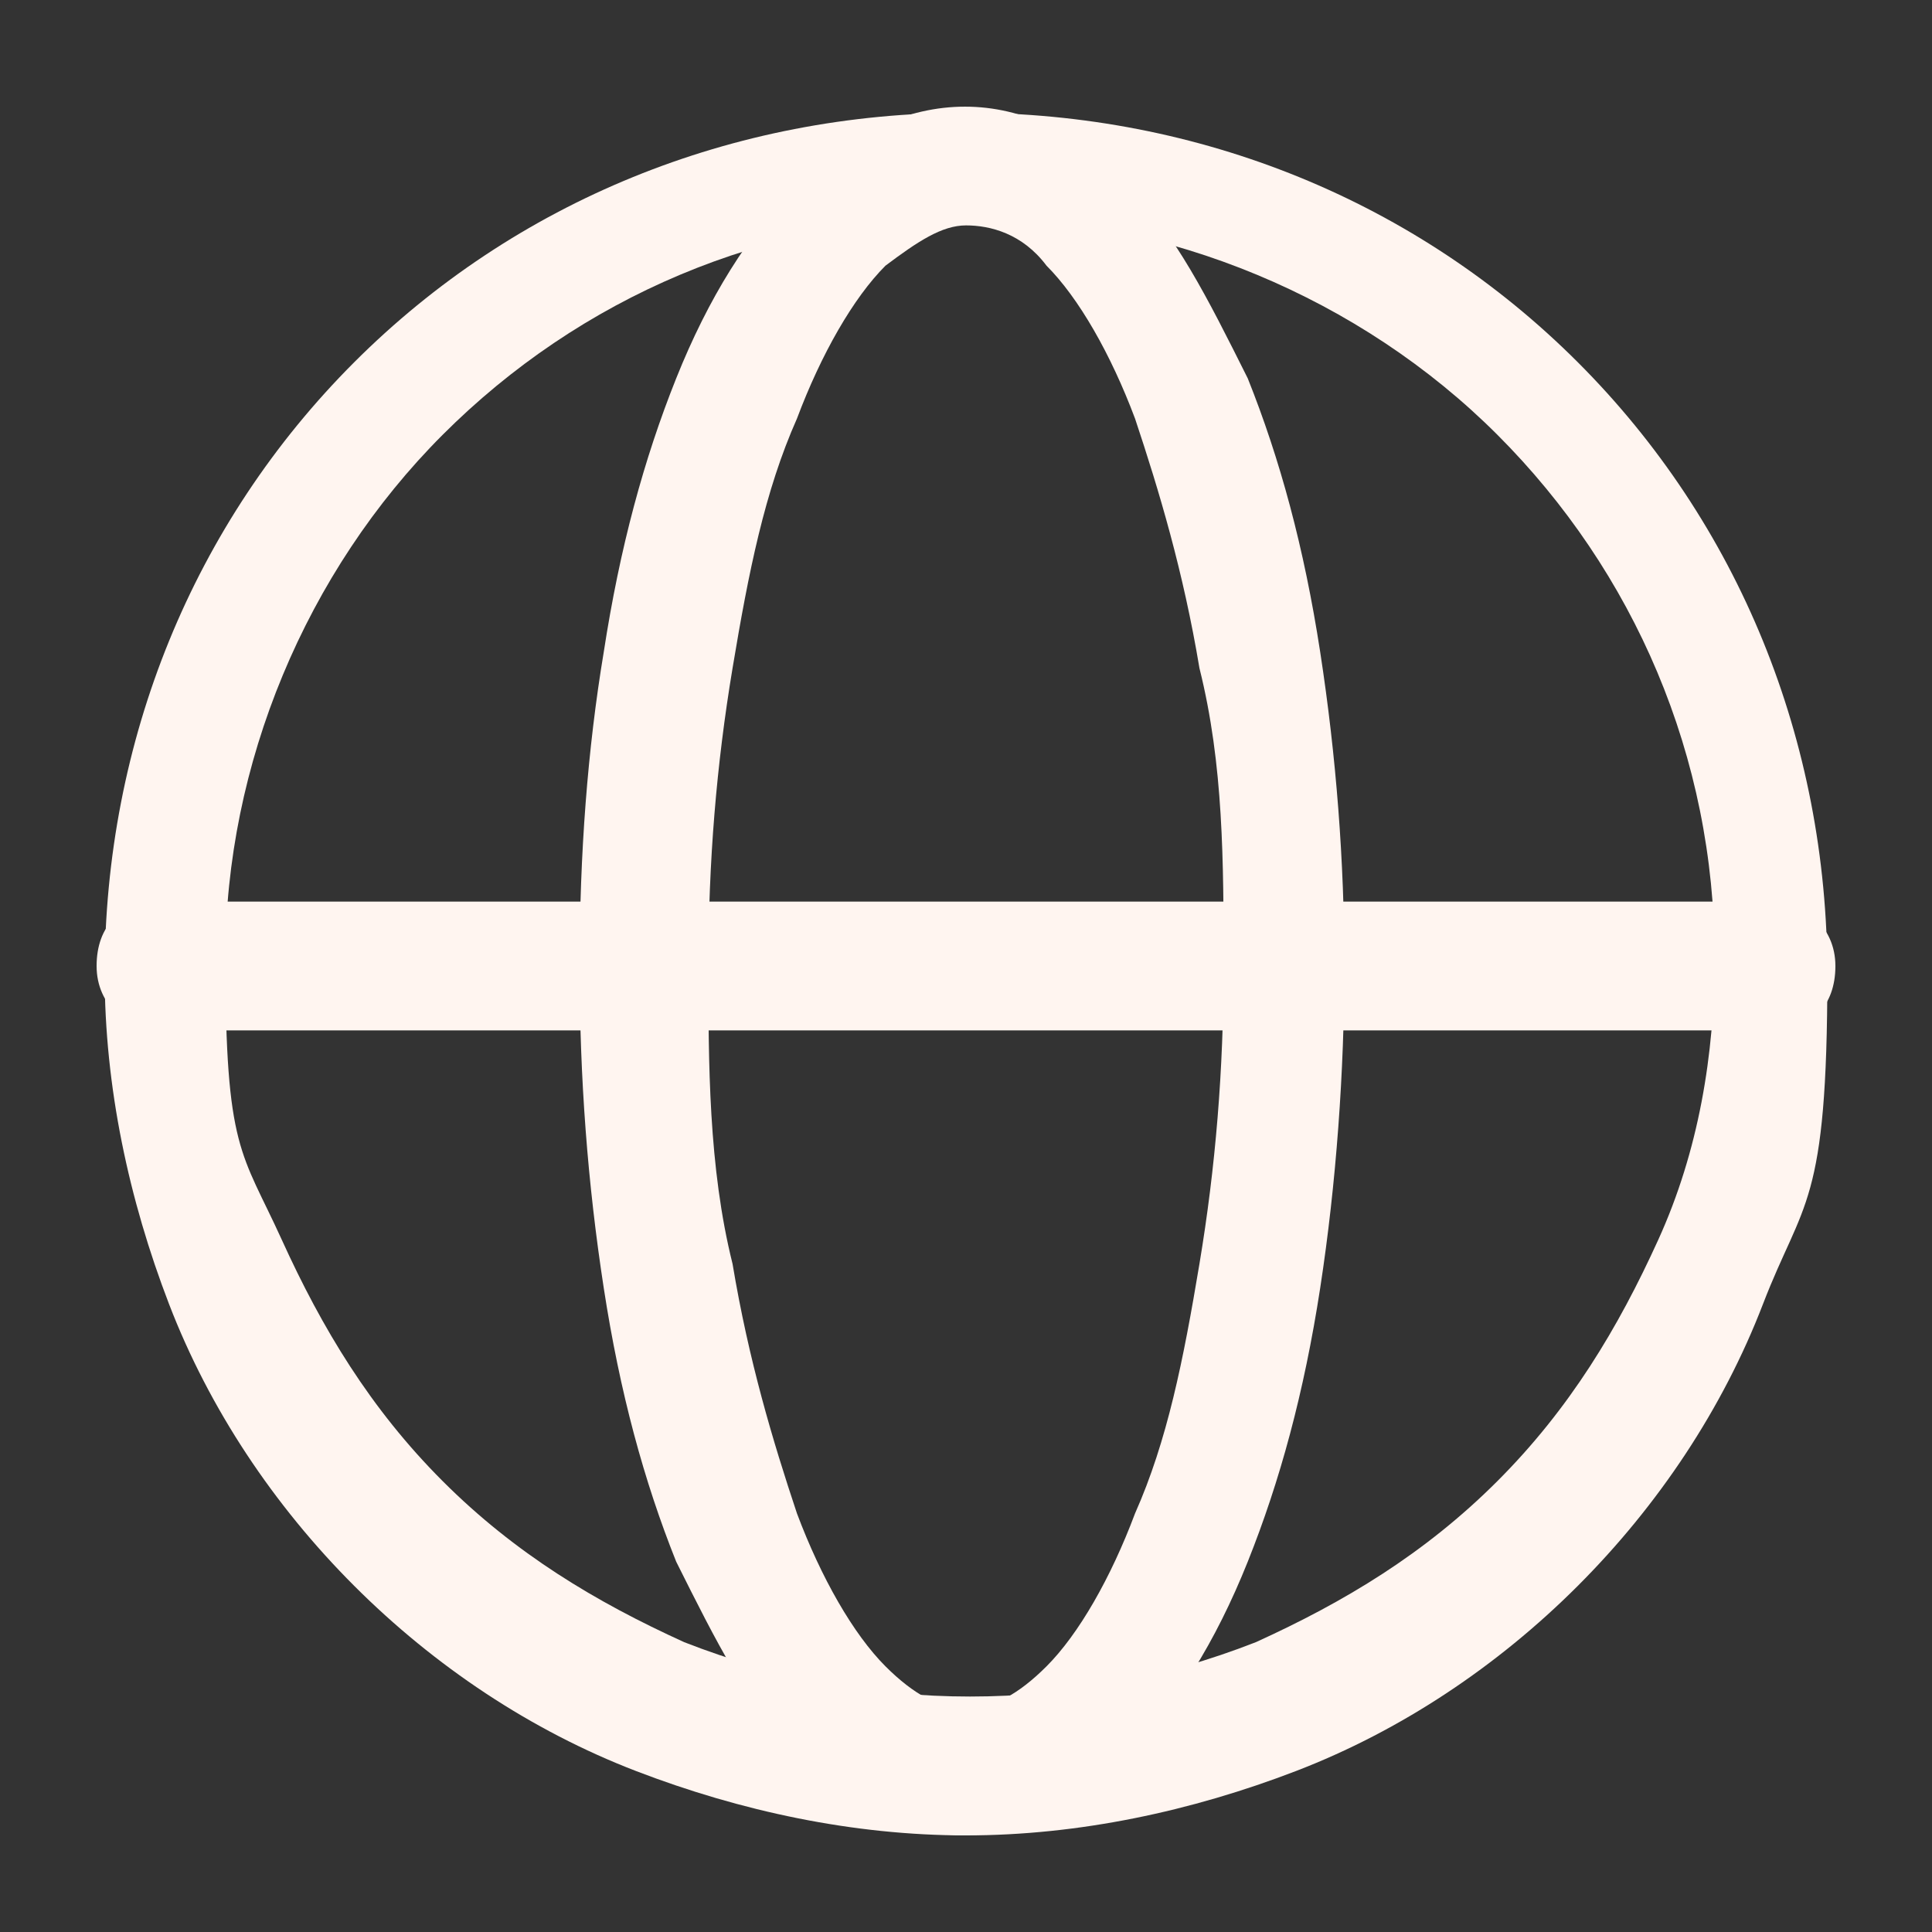
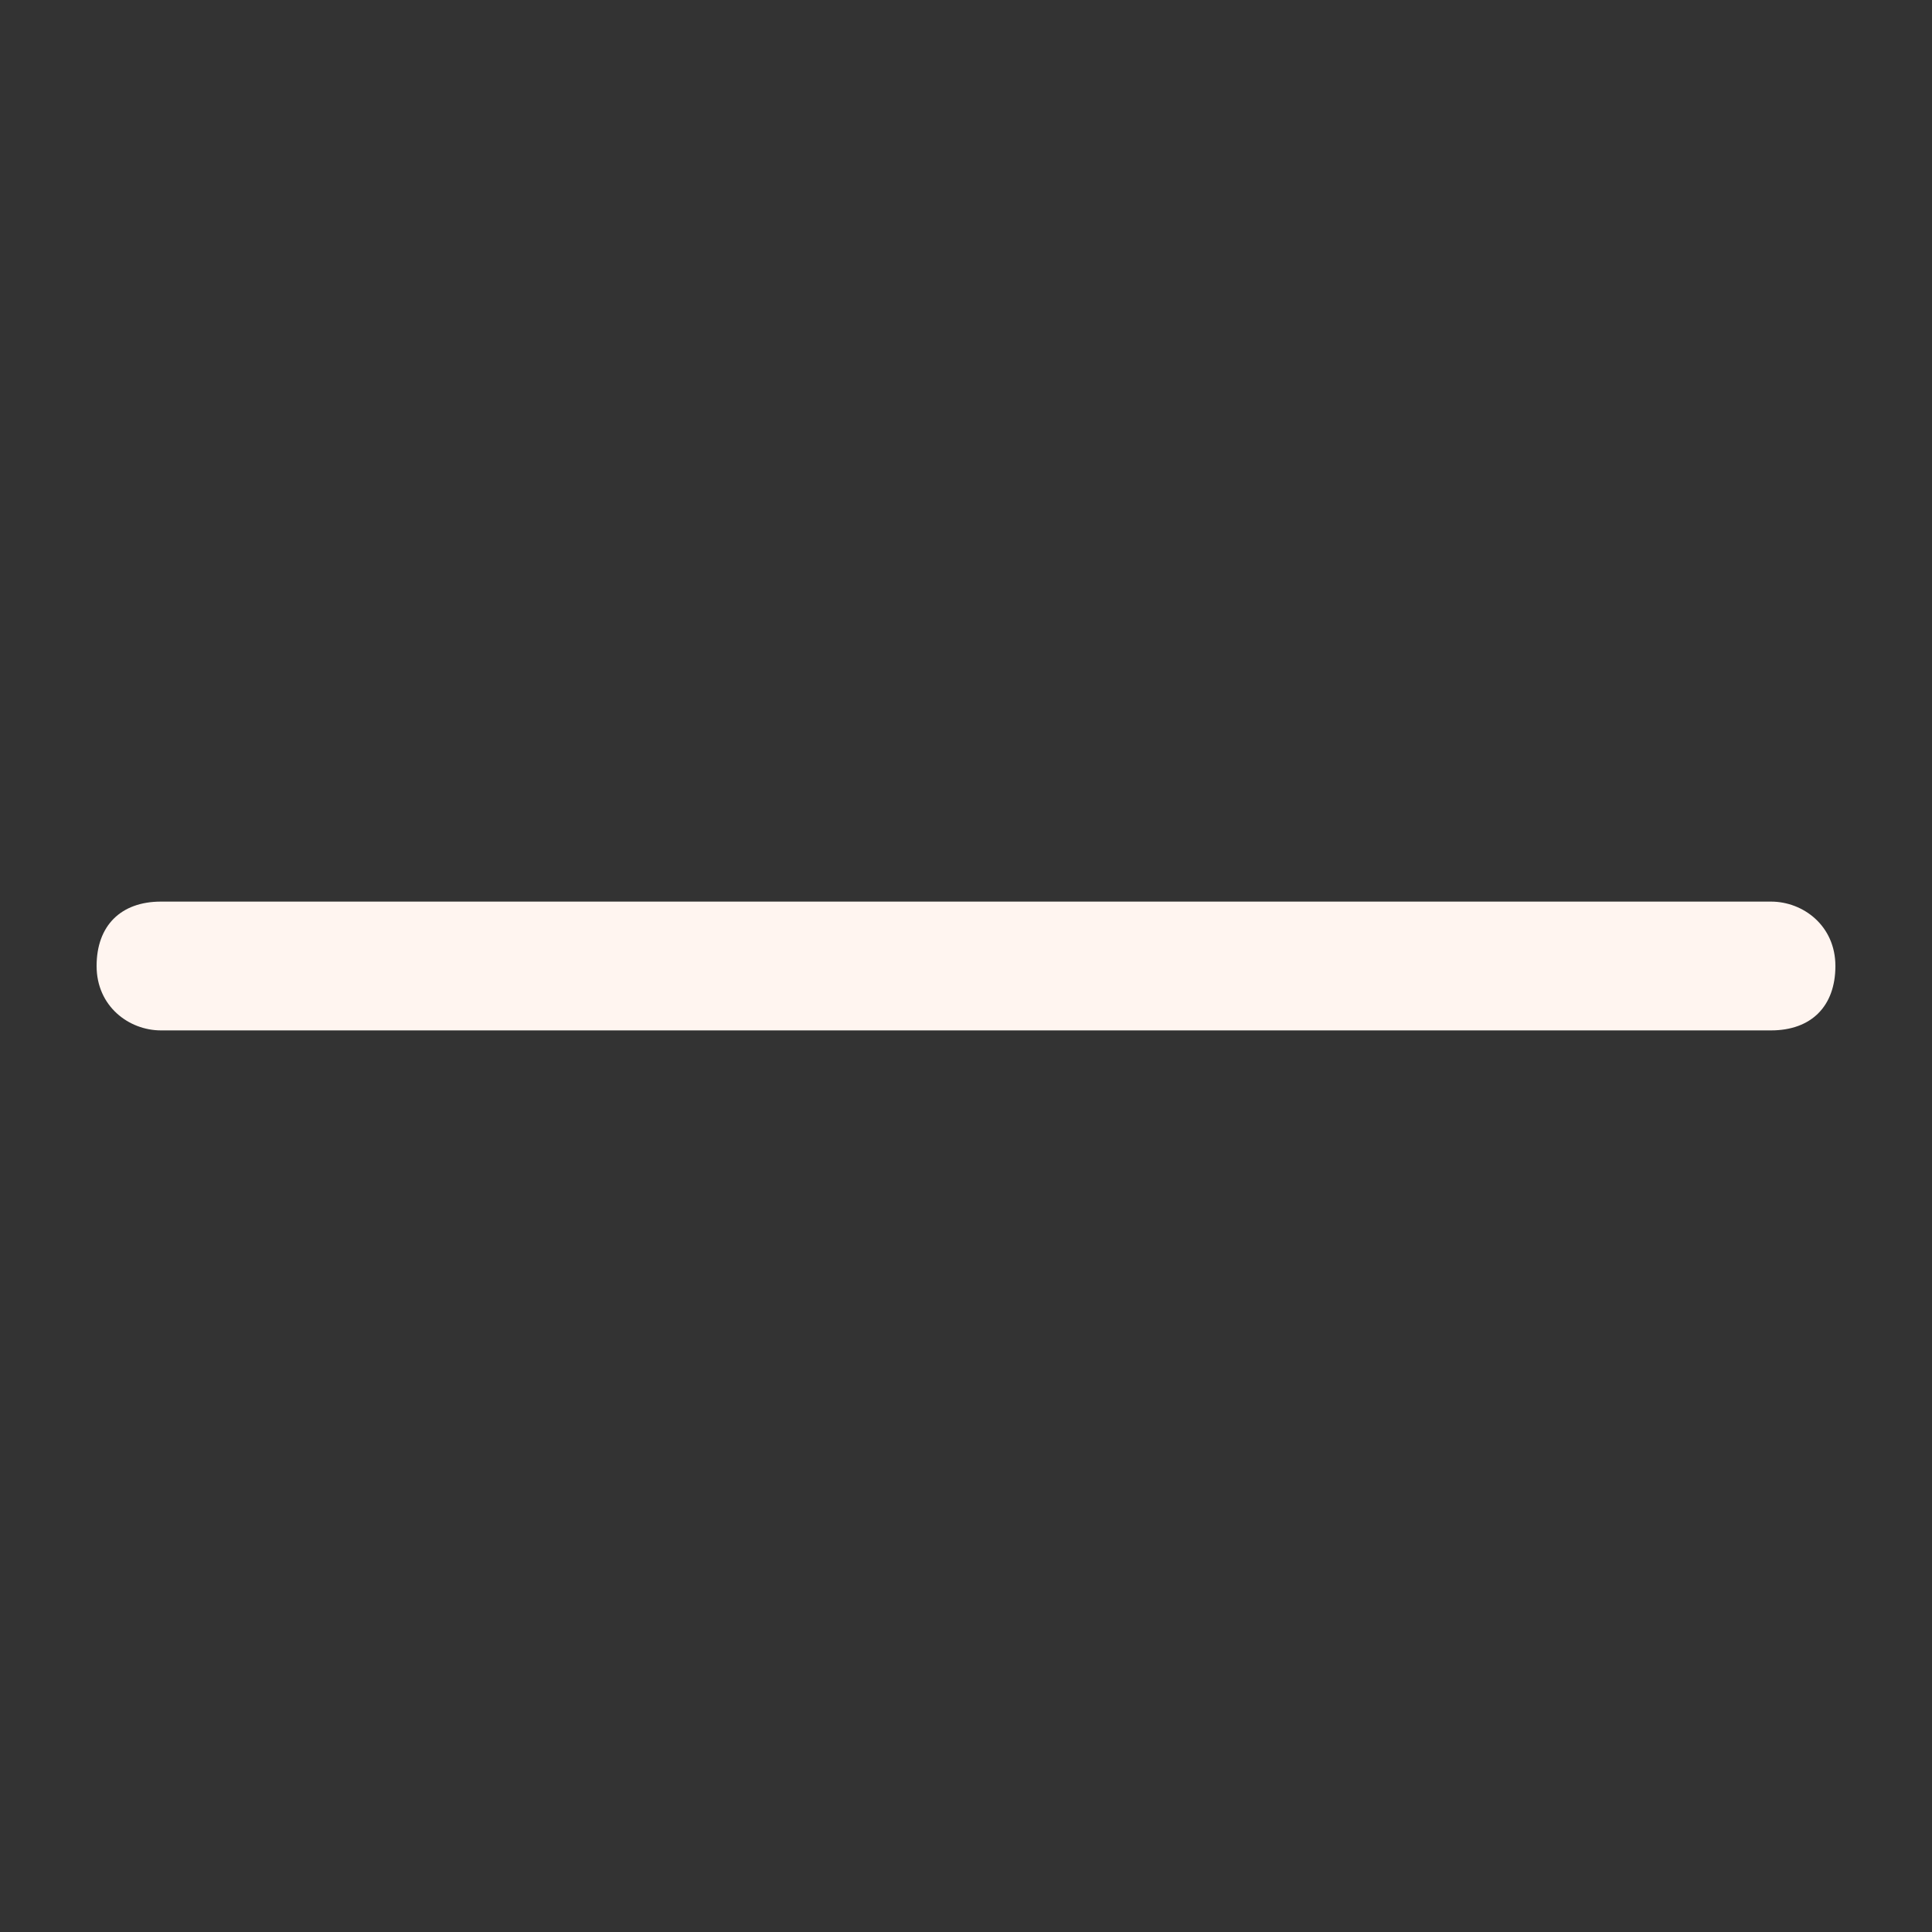
<svg xmlns="http://www.w3.org/2000/svg" id="Layer_1" version="1.1" viewBox="0 0 24 24">
  <rect x="0" y="0" width="24" height="24" fill="#333333" stroke="none" />
  <defs>
    <style>
      .st0 {
        fill: #fff5f0;
      }
    </style>
  </defs>
-   <path class="st0" d="M12,22.8c-1.4,0-2.8-.3-4.1-.8-1.3-.5-2.5-1.3-3.5-2.3-1-1-1.8-2.2-2.3-3.5-.5-1.3-.8-2.7-.8-4.1,0-2.9,1.1-5.6,3.1-7.6s4.7-3.1,7.6-3.1,5.6,1.1,7.6,3.1c2,2,3.1,4.7,3.1,7.6s-.3,2.8-.8,4.1c-.5,1.3-1.3,2.5-2.3,3.5s-2.2,1.8-3.5,2.3c-1.3.5-2.7.8-4.1.8ZM12,2.7c-2.5,0-4.8,1-6.5,2.7-1.7,1.7-2.7,4.1-2.7,6.5s.2,2.4.7,3.5c.5,1.1,1.1,2.1,2,3s1.9,1.5,3,2c2.3.9,4.8.9,7.1,0,1.1-.5,2.1-1.1,3-2,.9-.9,1.5-1.9,2-3,.5-1.1.7-2.3.7-3.5,0-2.5-1-4.8-2.7-6.5-1.7-1.7-4.1-2.7-6.5-2.7Z" />
-   <path class="st0" d="M12,22.8c-.7,0-1.4-.3-2.1-1-.6-.6-1-1.4-1.5-2.4-.4-1-.7-2.1-.9-3.4-.2-1.3-.3-2.6-.3-4,0-1.4.1-2.7.3-3.9.2-1.3.5-2.4.9-3.4.4-1,.9-1.8,1.5-2.4,1.3-1.3,2.9-1.3,4.1,0,.6.6,1,1.4,1.5,2.4.4,1,.7,2.1.9,3.4.2,1.3.3,2.6.3,3.9s-.1,2.7-.3,4c-.2,1.3-.5,2.4-.9,3.4-.4,1-.9,1.8-1.5,2.4-.6.6-1.3,1-2.1,1ZM12,2.8c-.3,0-.6.2-1,.5-.4.4-.8,1.1-1.1,1.9-.4.9-.6,1.9-.8,3.1-.2,1.2-.3,2.4-.3,3.7,0,1.2,0,2.5.3,3.7.2,1.2.5,2.2.8,3.1.3.8.7,1.5,1.1,1.9.7.7,1.3.7,2,0,.4-.4.8-1.1,1.1-1.9.4-.9.6-1.9.8-3.1.2-1.2.3-2.4.3-3.7s0-2.5-.3-3.7c-.2-1.2-.5-2.2-.8-3.1-.3-.8-.7-1.5-1.1-1.9-.3-.4-.7-.5-1-.5Z" />
  <path class="st0" d="M22,12.8H2c-.4,0-.8-.3-.8-.8s.3-.8.8-.8h20c.4,0,.8.3.8.8s-.3.8-.8.8Z" />
</svg>